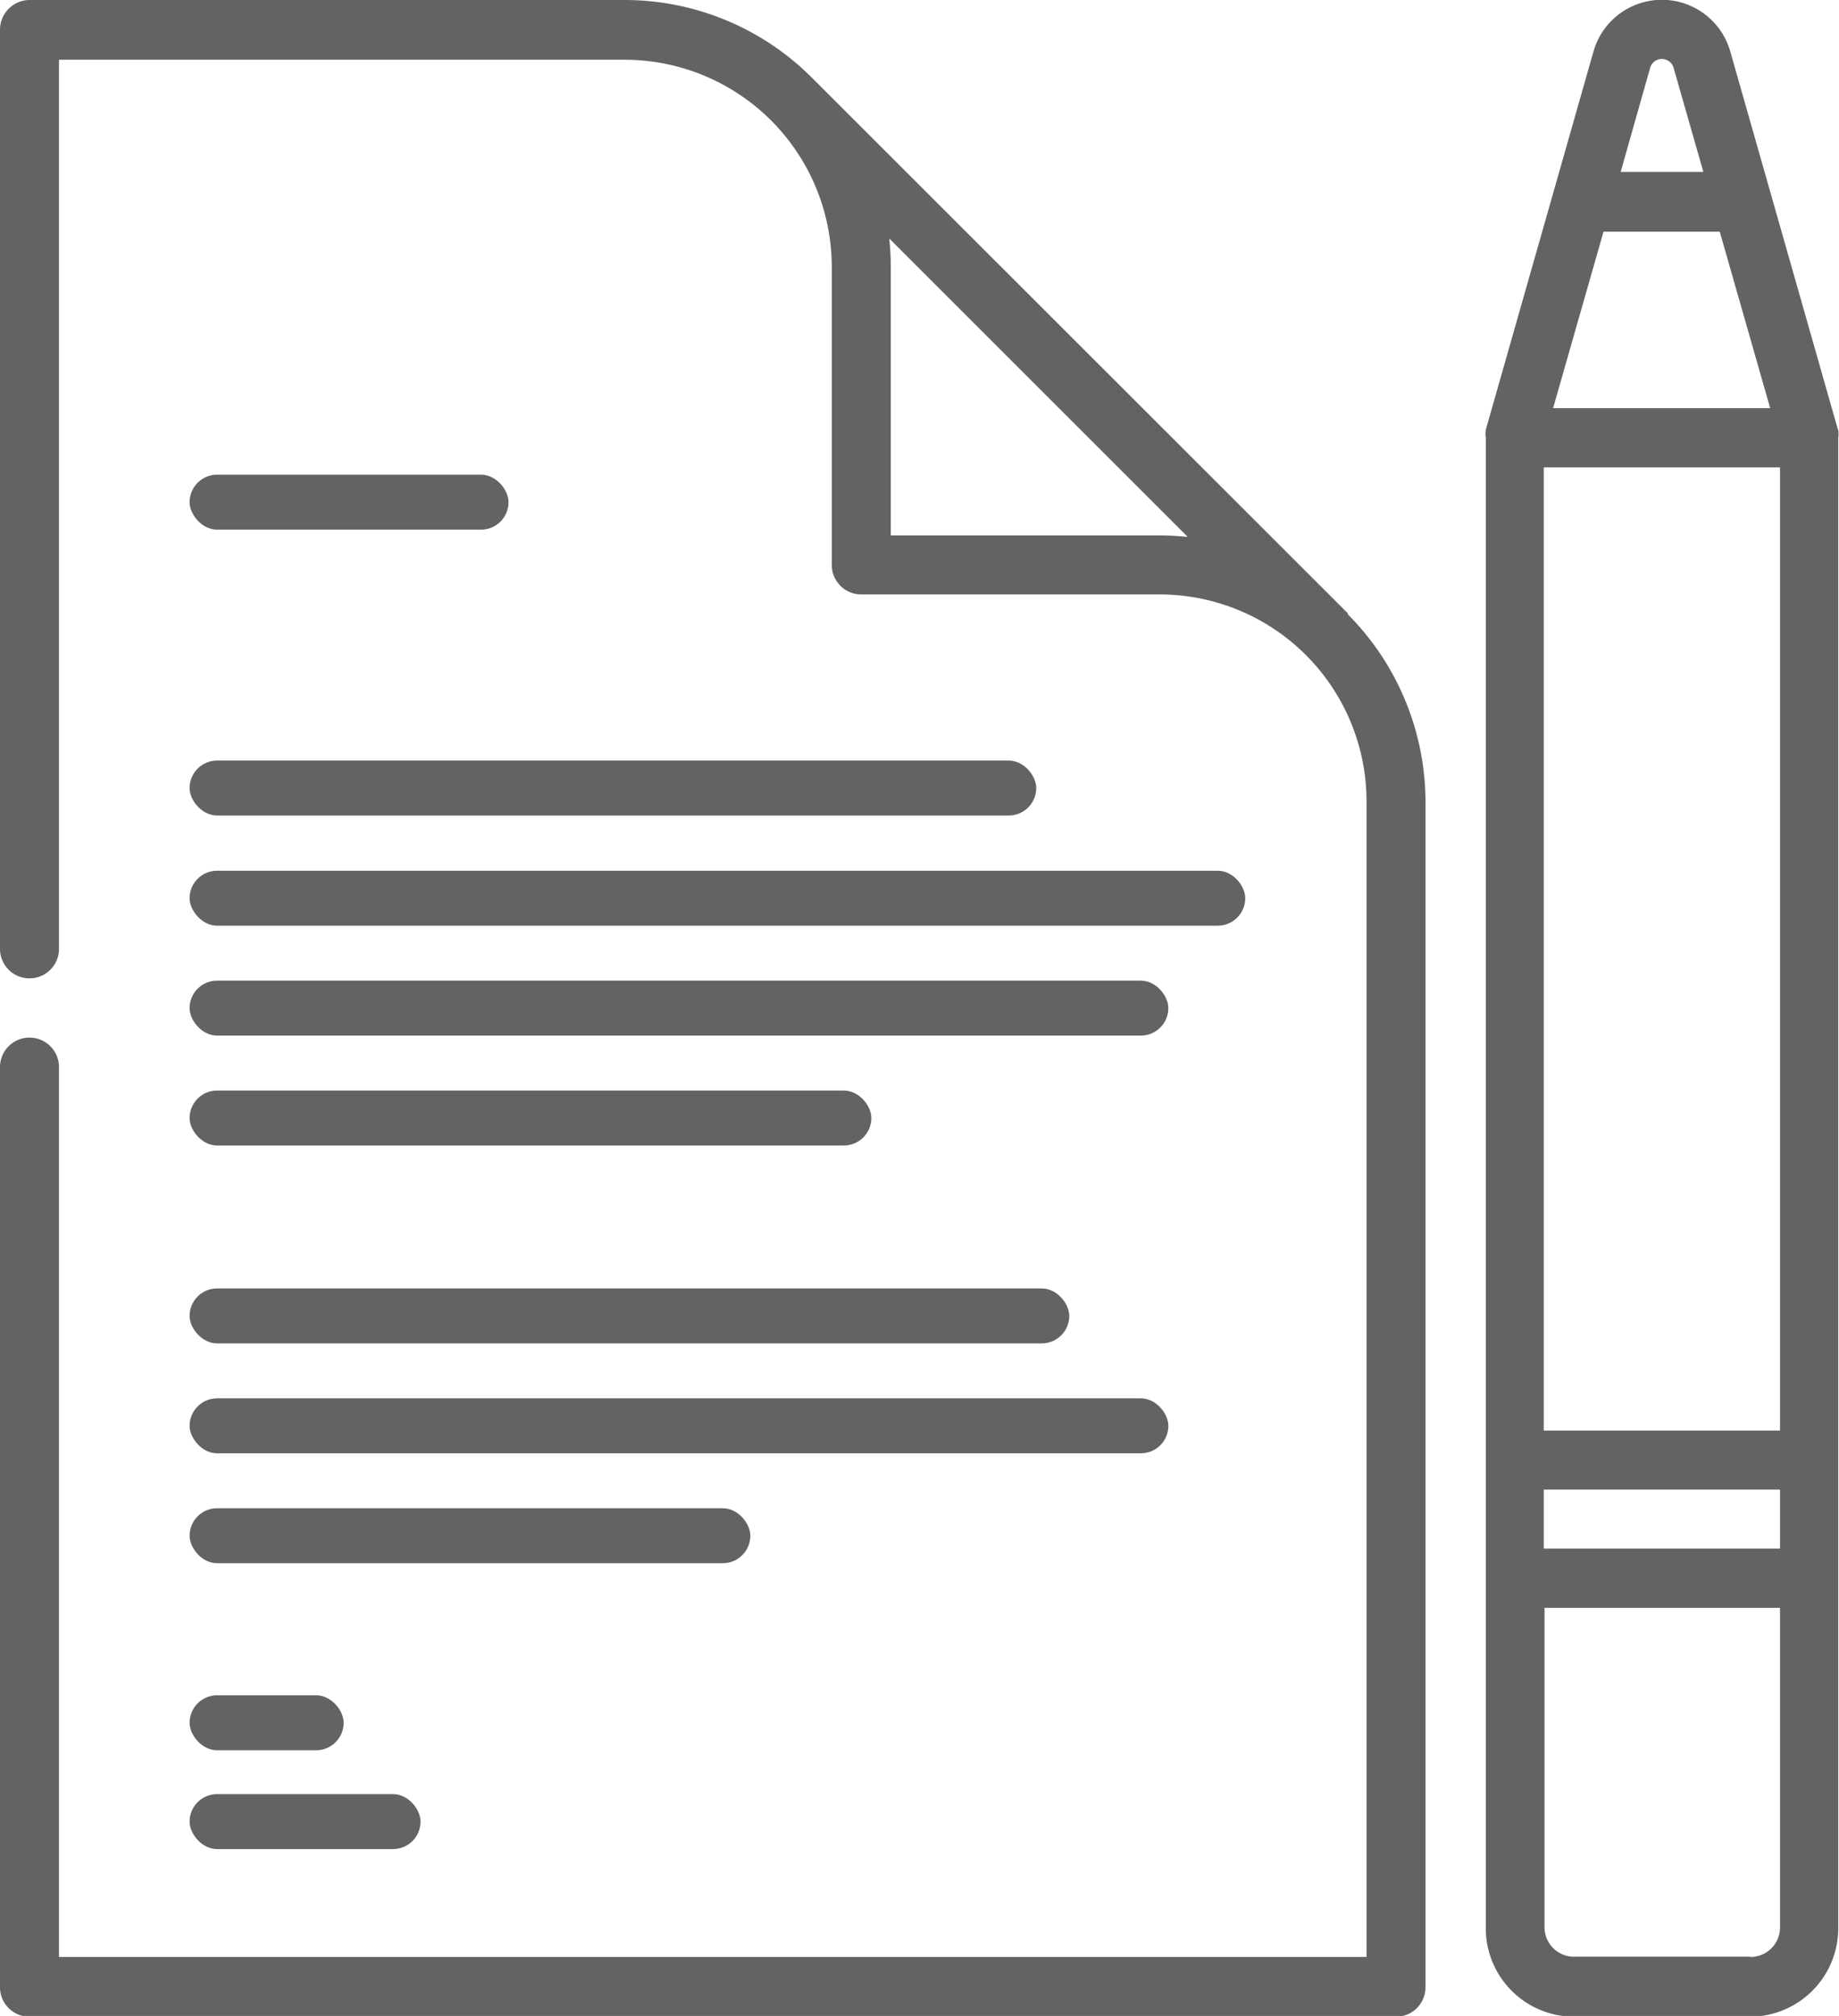
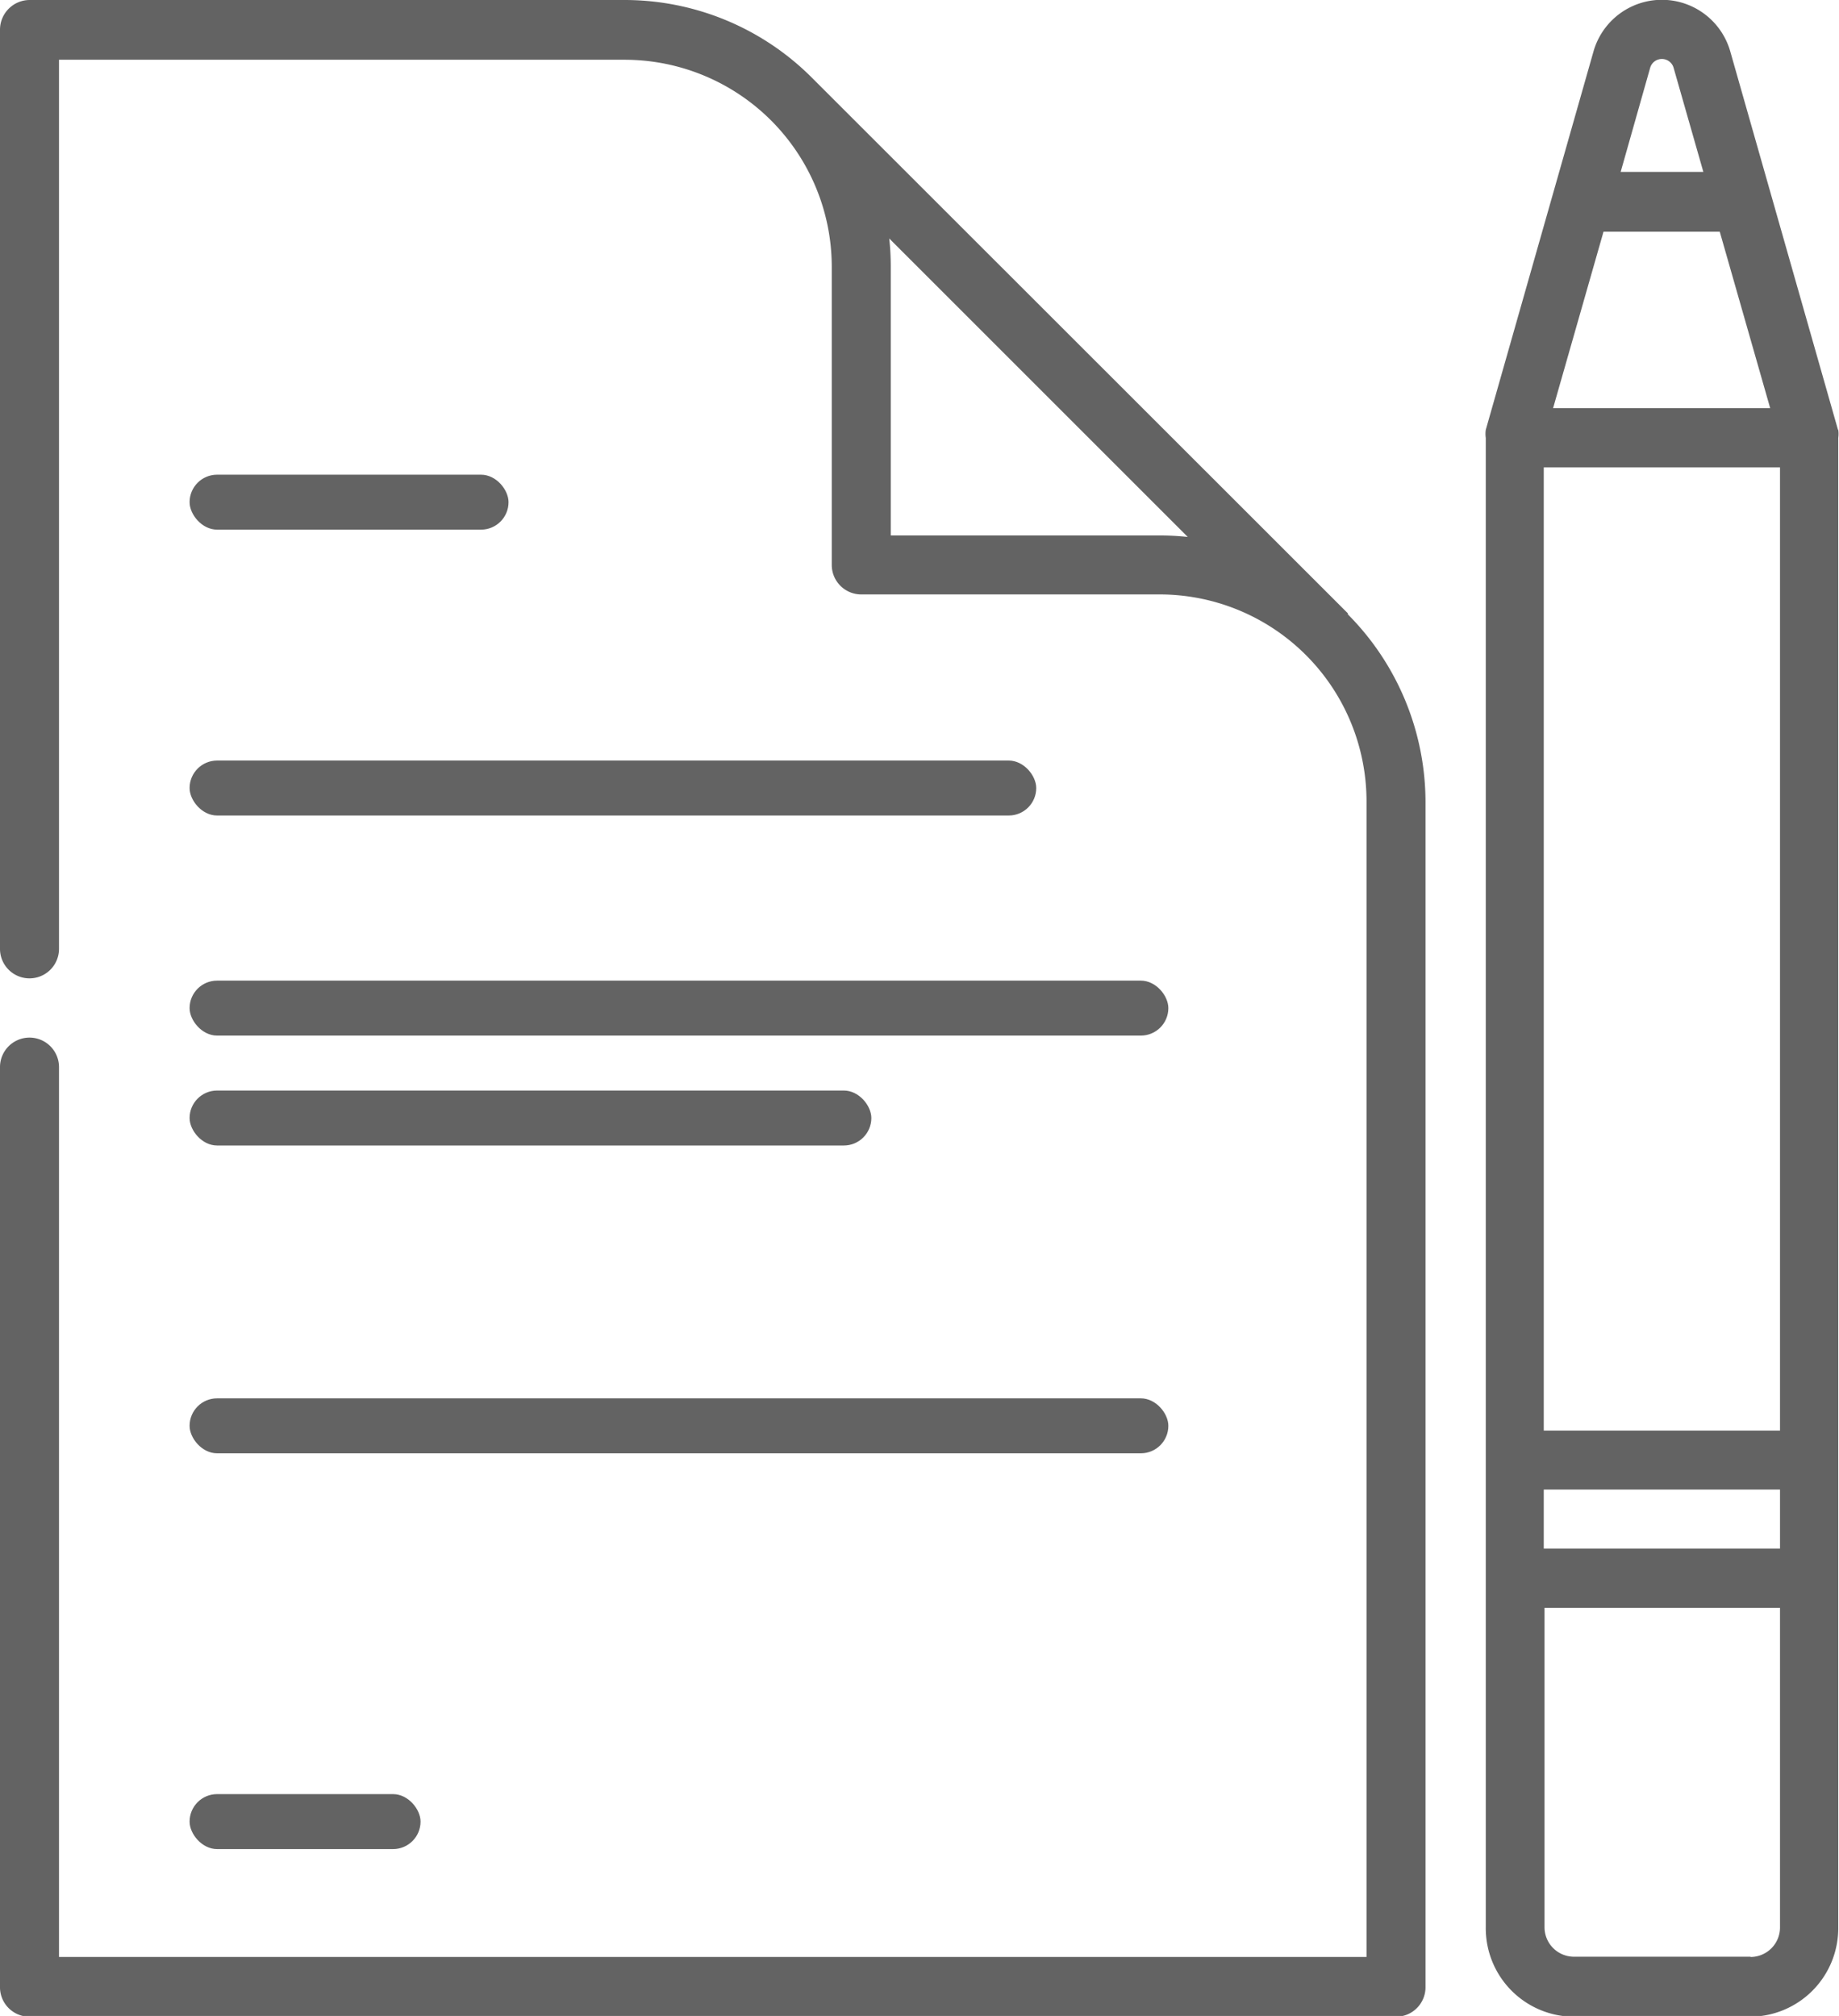
<svg xmlns="http://www.w3.org/2000/svg" viewBox="0 0 72.94 79.97">
  <defs>
    <style>.a{fill:#636363;}</style>
  </defs>
  <path class="a" d="M53.46,24.33,32.24,3.12A10.5,10.5,0,0,0,24.79,0H1.17A1.18,1.18,0,0,0,0,1.2H0V37.64a1.17,1.17,0,0,0,2.34,0V2.37H24.79a8.22,8.22,0,0,1,8.2,8.2V22.41a1.17,1.17,0,0,0,1.17,1.17H46a8.21,8.21,0,0,1,8.2,8.2V77.63H2.34V42.33a1.17,1.17,0,0,0-2.34,0V78.8A1.17,1.17,0,0,0,1.17,80h54.2a1.17,1.17,0,0,0,1.17-1.17h0v-47a10.58,10.58,0,0,0-3.08-7.46ZM35.33,21.25V10.57a10.32,10.32,0,0,0-.06-1.11L47.11,21.3A10.32,10.32,0,0,0,46,21.24H35.33Z" />
  <path class="a" d="M72.9,17.05l-4.27-15a2.82,2.82,0,0,0-5.43,0l-4.27,15a1.12,1.12,0,0,0,0,.32V76.46A3.51,3.51,0,0,0,62.4,80h7a3.51,3.51,0,0,0,3.51-3.51V17.37a1.12,1.12,0,0,0,0-.32ZM61.23,56.75V18.54H70.6V56.75Zm9.37,2.34v2.34H61.23V59.09Zm-9-42.9,2-7h4.61l2,7ZM65.92,2.34a.48.48,0,0,1,.46.35l1.18,4.13H64.28l1.17-4.13A.48.48,0,0,1,65.92,2.34Zm3.51,75.28h-7a1.17,1.17,0,0,1-1.17-1.17V63.78H70.6V76.46a1.17,1.17,0,0,1-1.17,1.17Z" />
-   <rect class="a" x="7.52" y="34.54" width="41.87" height="2.18" rx="1.09" />
  <rect class="a" x="7.52" y="30.17" width="33.58" height="2.18" rx="1.09" />
  <rect class="a" x="7.52" y="18.83" width="12.65" height="2.18" rx="1.09" />
  <rect class="a" x="7.52" y="38.9" width="38.82" height="2.18" rx="1.09" />
  <rect class="a" x="7.52" y="43.26" width="27.04" height="2.18" rx="1.09" />
-   <rect class="a" x="7.52" y="51.11" width="34.89" height="2.18" rx="1.09" />
  <rect class="a" x="7.52" y="55.47" width="38.82" height="2.18" rx="1.09" />
-   <rect class="a" x="7.52" y="59.83" width="22.24" height="2.18" rx="1.09" />
-   <rect class="a" x="7.52" y="67.25" width="6.11" height="2.18" rx="1.09" />
  <rect class="a" x="7.52" y="71.17" width="9.16" height="2.18" rx="1.09" />
</svg>